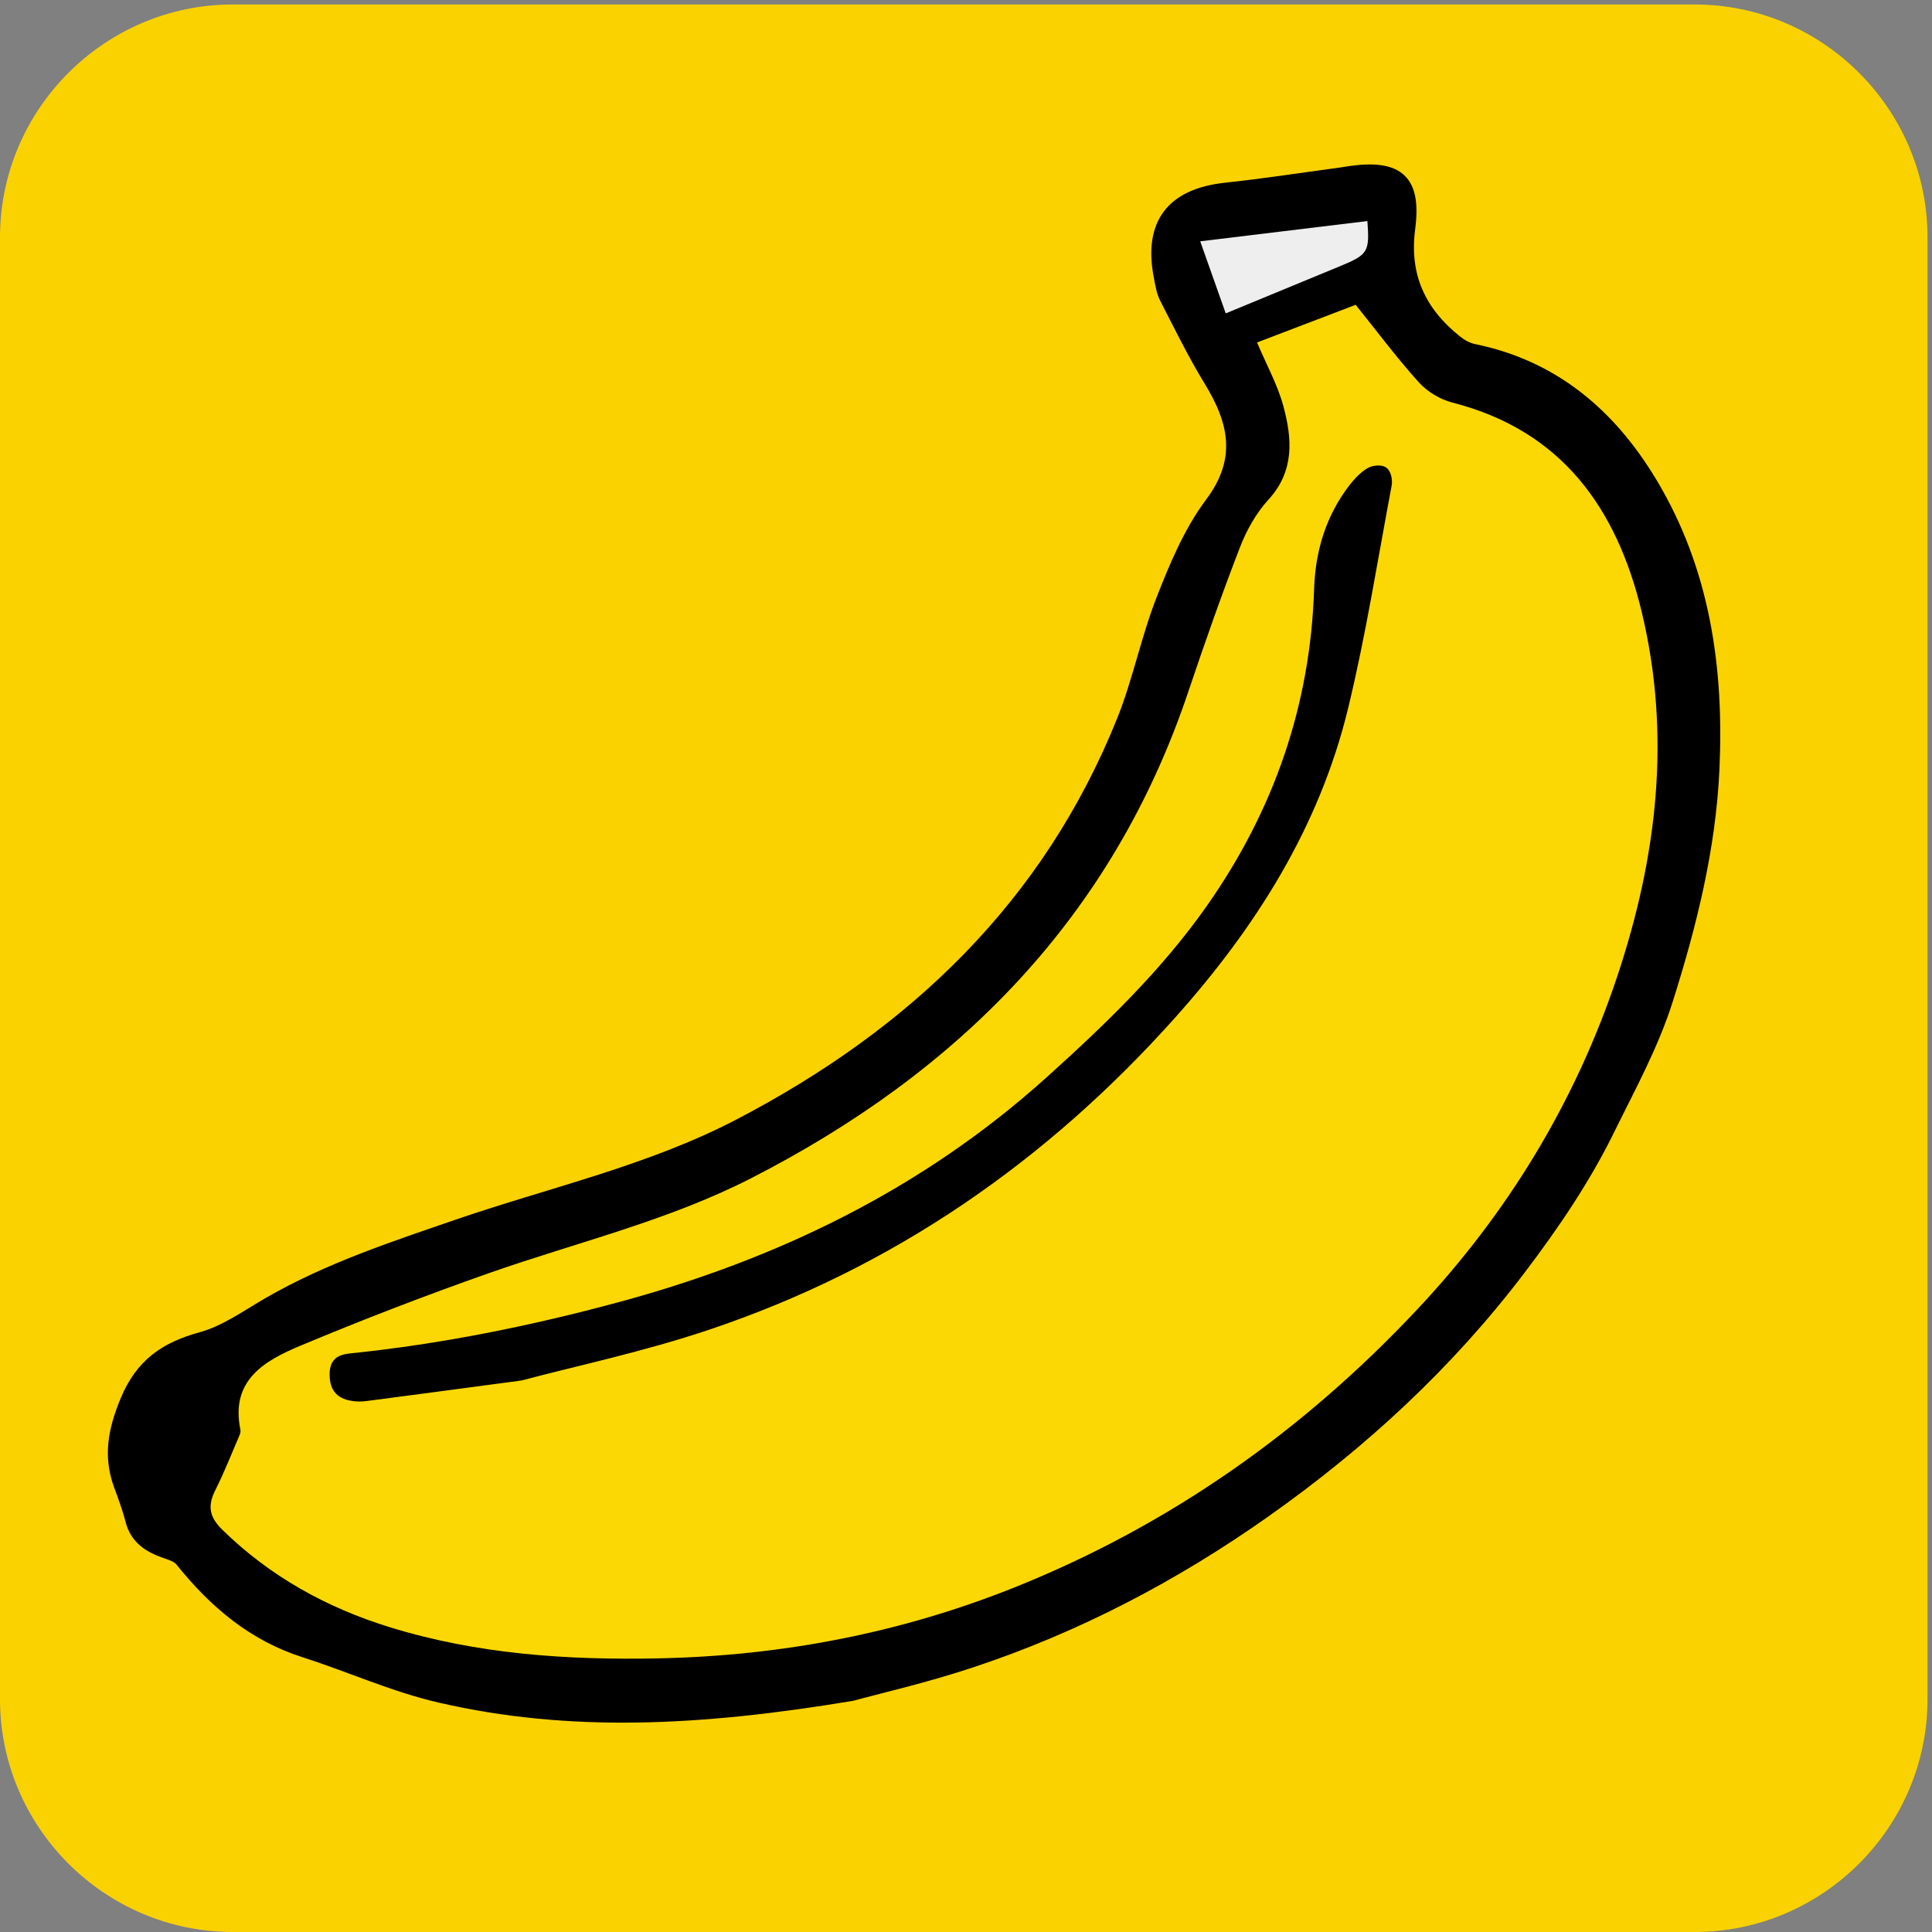
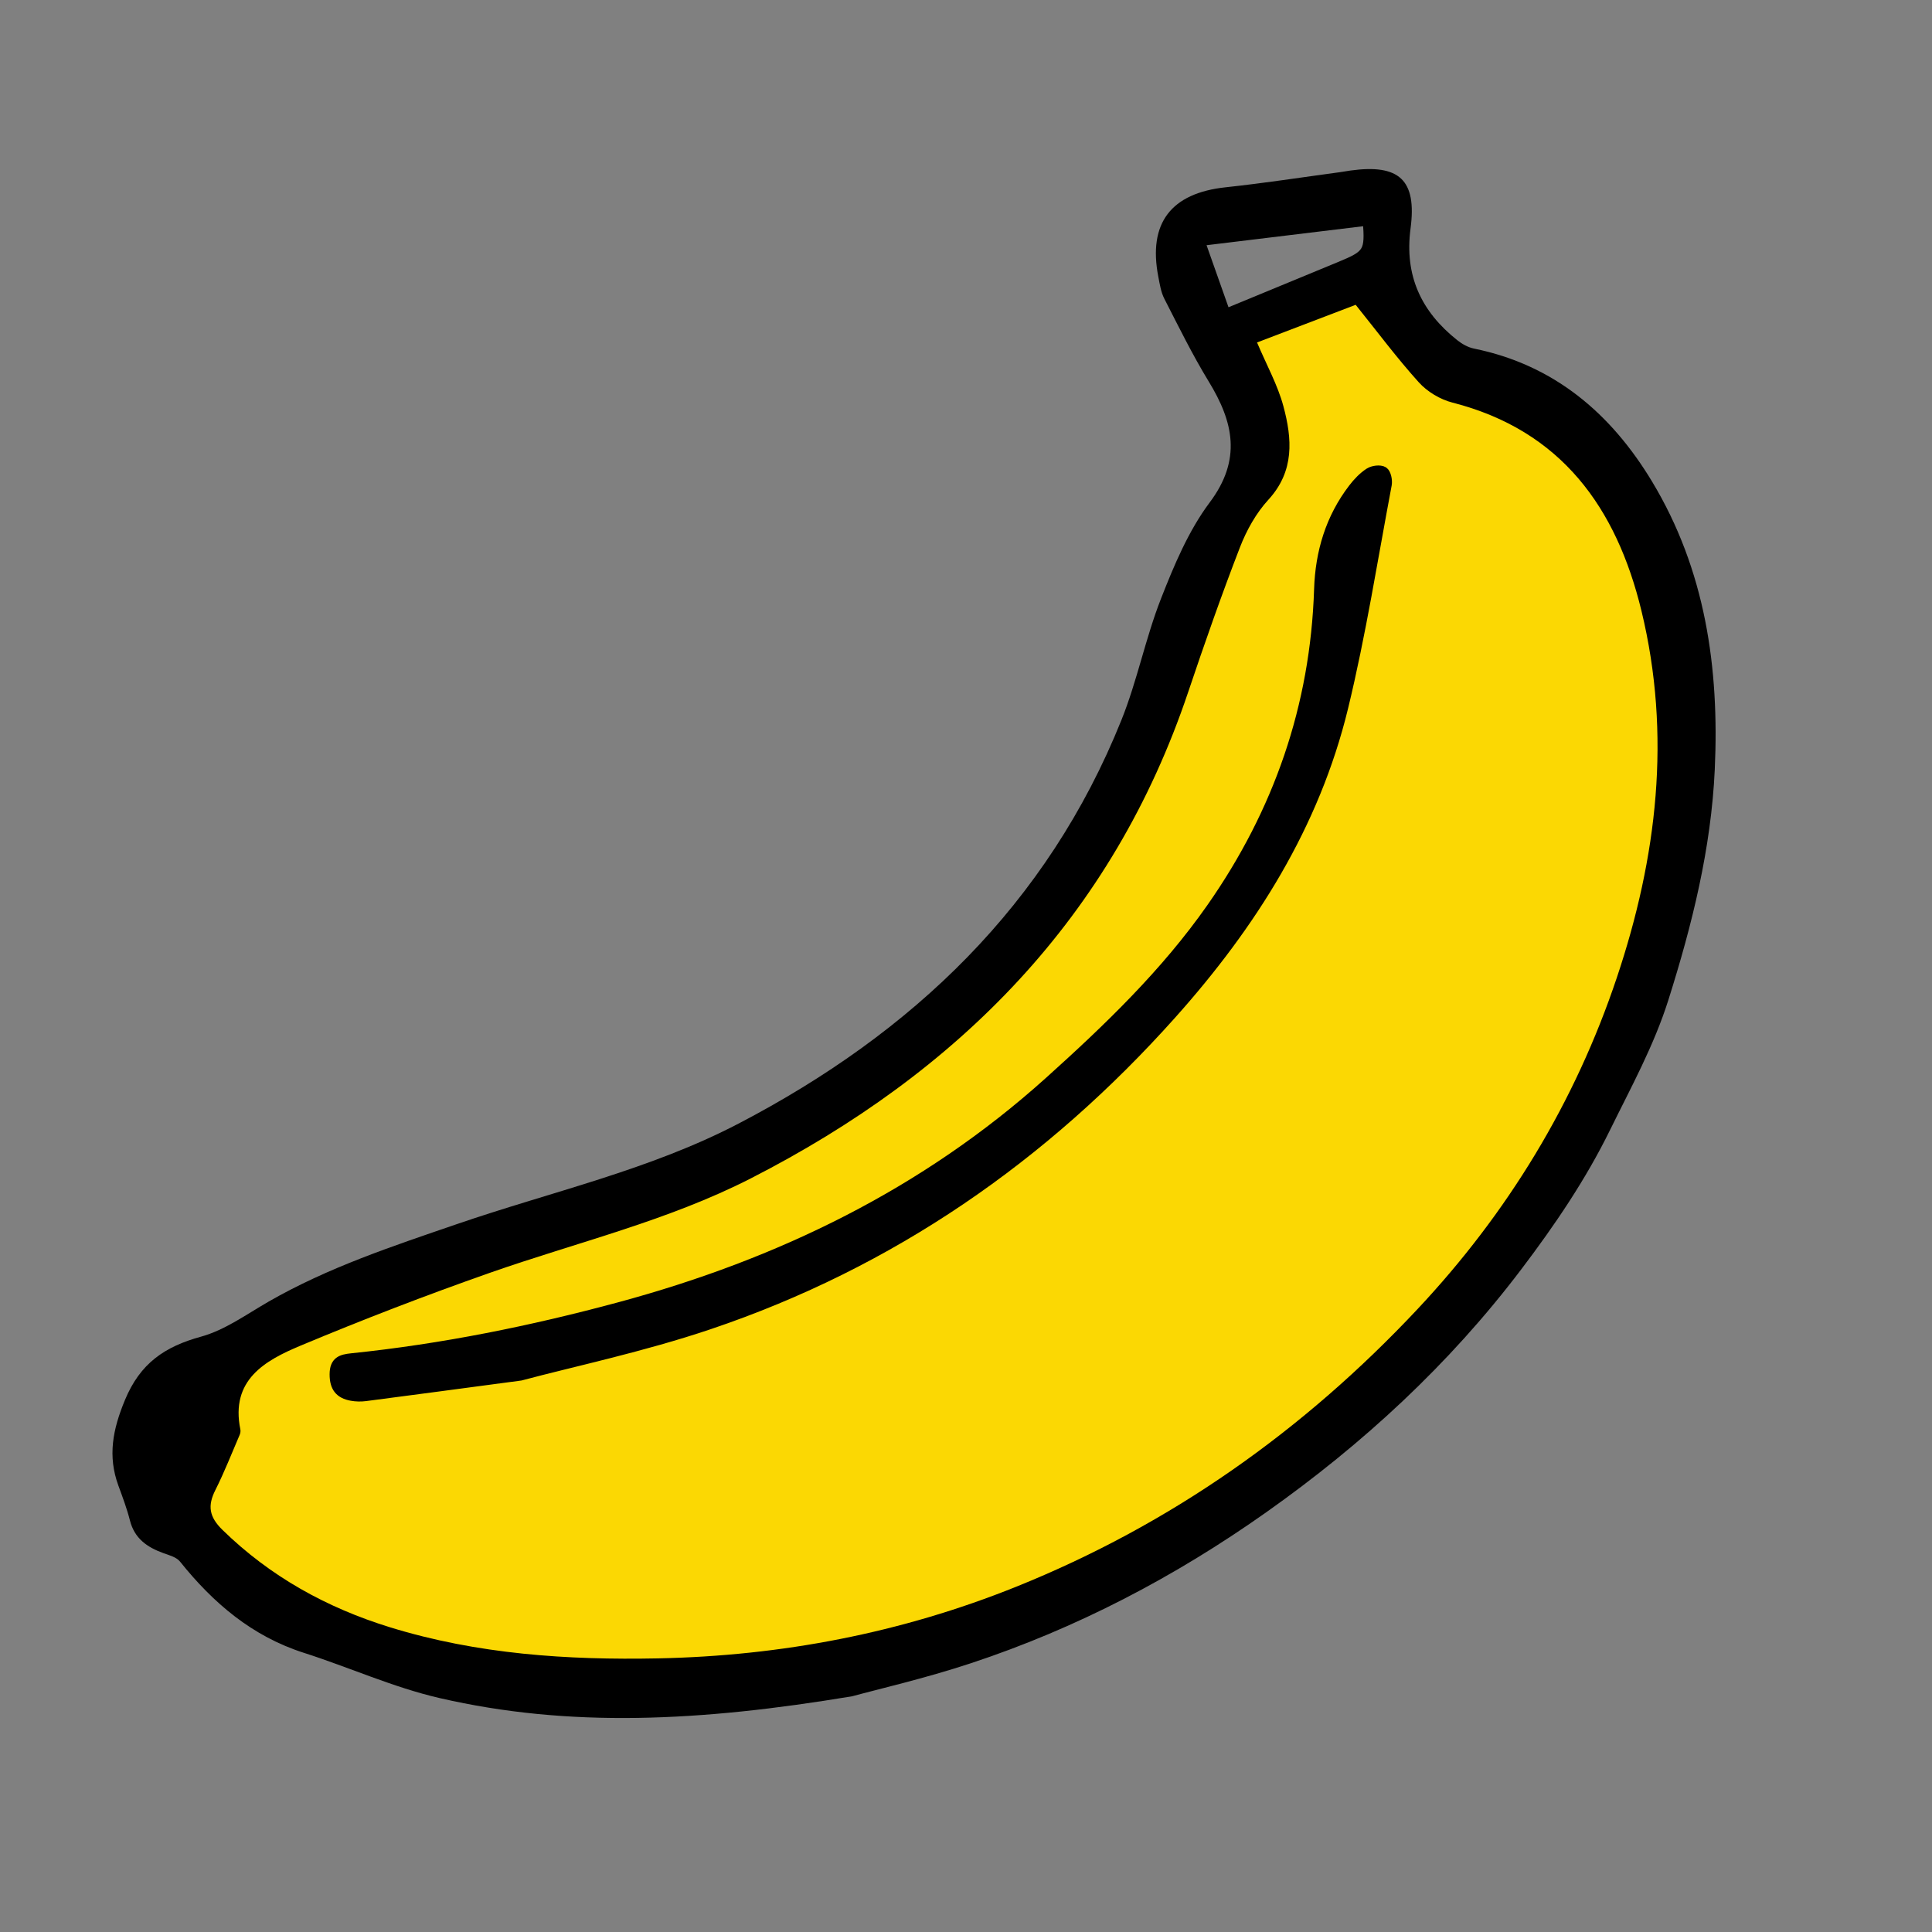
<svg xmlns="http://www.w3.org/2000/svg" version="1.1" id="图层_1" x="0px" y="0px" width="862.557px" height="862.557px" viewBox="0 0 862.557 862.557" enable-background="new 0 0 862.557 862.557" xml:space="preserve">
  <rect x="0" y="0" width="862.557" height="862.557" fill="#808080" stroke="none" />
-   <path fill-rule="evenodd" clip-rule="evenodd" fill="#FAD200" d="M103.959,2h652.639c57.178,0,103.959,46.782,103.959,103.959  v652.639c0,57.178-46.781,103.959-103.959,103.959H103.959C46.782,862.557,0,815.776,0,758.598V105.959C0,48.782,46.782,2,103.959,2  " />
-   <path fill="none" stroke="#000000" stroke-width="4.126" stroke-miterlimit="10" d="M380.475,757.318  c-68.018,11.324-126.327,14.159-184.248,0.793c-20.632-4.763-40.273-13.705-60.542-20.188c-23.124-7.398-40.475-22.22-55.319-40.751  c-1.585-1.979-4.802-2.829-7.417-3.769c-7.228-2.607-12.888-6.514-14.929-14.563c-1.34-5.286-3.281-10.432-5.159-15.567  c-4.842-13.23-2.531-25.049,2.919-38.202c6.794-16.398,17.701-23.842,33.958-28.307c10.688-2.934,20.325-9.979,30.171-15.636  c26.598-15.286,55.503-24.8,84.322-34.695c42.037-14.431,85.721-24.033,125.587-44.833  c77.699-40.536,137.728-97.649,170.865-180.117c7.064-17.577,10.734-36.509,17.65-54.16c5.854-14.946,12.28-30.334,21.787-43.027  c14.345-19.15,10.608-35.847-0.455-53.965c-7.276-11.925-13.458-24.531-19.833-36.984c-1.509-2.949-2.023-6.458-2.668-9.771  c-4.661-23.97,5.672-37.35,30.044-39.958c17.075-1.824,34.065-4.462,51.095-6.752c1.551-0.204,3.083-0.515,4.633-0.726  c21.714-2.994,29.715,4.098,26.838,25.862c-2.792,21.101,4.776,37.089,20.821,49.858c2.146,1.711,4.816,3.231,7.475,3.766  c35.86,7.3,61.206,29.002,79.516,59.356c23.825,39.504,30.08,83.228,28.009,128.489c-1.618,35.34-10.074,69.281-20.706,102.947  c-6.474,20.493-16.68,38.981-26.008,57.988c-10.917,22.261-24.794,42.673-39.79,62.45c-32.107,42.343-70.628,77.853-113.85,108.391  c-40.701,28.753-84.516,51.727-131.88,67.362C412.889,749.37,391.787,754.212,380.475,757.318z M561.234,152.896  c4.357,10.292,9.229,19.037,11.759,28.405c3.927,14.563,5.047,28.987-6.689,41.788c-5.489,5.988-9.768,13.659-12.718,21.293  c-8.237,21.314-15.805,42.905-23.085,64.569c-33.8,100.565-102.479,169.7-195.265,217.141  c-37.097,18.967-77.617,28.518-116.638,42.21c-28.448,9.98-56.621,20.845-84.431,32.475c-15.939,6.667-31.349,15.335-26.85,37.436  c0.147,0.726,0.016,1.62-0.281,2.309c-3.565,8.279-6.841,16.711-10.892,24.748c-3.537,7.021-2.758,11.938,3.155,17.726  c21.367,20.909,46.691,34.85,74.917,43.546c38.93,11.994,79.042,14.676,119.558,13.857c55.238-1.116,108.558-11.323,159.892-31.977  c69.096-27.798,128.399-69.789,179.169-123.9c40.269-42.917,70.333-92.221,89.073-148.163  c17.941-53.565,24.404-108.149,10.947-163.647c-11.129-45.887-35.648-80.489-84.353-92.958c-5.479-1.404-11.262-4.868-15.042-9.046  c-9.793-10.851-18.554-22.631-28.19-34.624C591.287,141.421,576.054,147.239,561.234,152.896z M610.499,98.687  c-24.299,2.943-48.636,5.894-74.622,9.049c3.663,10.355,7.444,21.052,11.379,32.172c18.323-7.567,34.637-14.309,50.96-21.038  C610.829,113.68,611.541,112.467,610.499,98.687z" />
  <path d="M380.468,757.313c-68.017,11.325-126.325,14.161-184.246,0.796c-20.632-4.763-40.273-13.704-60.542-20.188  c-23.123-7.397-40.475-22.219-55.319-40.75c-1.585-1.979-4.801-2.828-7.416-3.768c-7.228-2.607-12.888-6.513-14.929-14.563  c-1.34-5.285-3.281-10.432-5.16-15.566c-4.842-13.23-2.531-25.049,2.918-38.202c6.794-16.398,17.7-23.842,33.958-28.307  c10.688-2.934,20.324-9.979,30.17-15.637c26.597-15.286,55.502-24.8,84.32-34.696c42.036-14.431,85.72-24.034,125.585-44.834  c77.698-40.536,137.724-97.65,170.86-180.118c7.063-17.577,10.733-36.509,17.649-54.16c5.854-14.946,12.279-30.334,21.786-43.027  c14.344-19.15,10.607-35.847-0.456-53.964c-7.276-11.925-13.458-24.531-19.833-36.984c-1.509-2.949-2.024-6.458-2.669-9.77  c-4.661-23.97,5.671-37.35,30.043-39.959c17.075-1.824,34.065-4.463,51.095-6.753c1.551-0.204,3.083-0.515,4.632-0.726  c21.714-2.994,29.715,4.098,26.839,25.861c-2.791,21.101,4.777,37.089,20.822,49.857c2.145,1.71,4.815,3.231,7.474,3.766  c35.86,7.299,61.206,29.001,79.516,59.354c23.826,39.503,30.081,83.226,28.011,128.486c-1.618,35.34-10.073,69.28-20.704,102.947  c-6.474,20.493-16.679,38.981-26.007,57.988c-10.916,22.261-24.792,42.673-39.788,62.449  c-32.106,42.343-70.626,77.854-113.847,108.392c-40.7,28.753-84.514,51.727-131.877,67.364  C412.882,749.365,391.781,754.208,380.468,757.313 M561.216,152.895c4.357,10.292,9.23,19.036,11.76,28.405  c3.927,14.562,5.047,28.986-6.688,41.787c-5.489,5.988-9.768,13.659-12.718,21.294c-8.237,21.314-15.804,42.904-23.084,64.568  c-33.798,100.564-102.475,169.7-195.258,217.142c-37.097,18.967-77.616,28.518-116.636,42.212  c-28.447,9.98-56.62,20.845-84.429,32.475c-15.939,6.667-31.348,15.335-26.849,37.436c0.147,0.726,0.016,1.62-0.281,2.309  c-3.564,8.279-6.841,16.711-10.891,24.748c-3.537,7.02-2.758,11.938,3.156,17.726c21.366,20.908,46.691,34.848,74.917,43.544  c38.93,11.993,79.042,14.674,119.556,13.855c55.237-1.117,108.556-11.325,159.89-31.979c69.094-27.8,128.396-69.79,179.164-123.902  c40.268-42.917,70.331-92.22,89.07-148.163c17.94-53.564,24.402-108.148,10.944-163.645c-11.13-45.886-35.649-80.487-84.353-92.956  c-5.479-1.404-11.262-4.868-15.043-9.046c-9.792-10.85-18.553-22.631-28.19-34.623C591.269,141.42,576.036,147.239,561.216,152.895z   M610.479,98.687c-24.299,2.943-48.636,5.894-74.621,9.05c3.663,10.355,7.444,21.052,11.379,32.172  c18.323-7.568,34.637-14.31,50.959-21.039C610.81,113.679,611.521,112.467,610.479,98.687z" />
  <path fill="none" stroke="#000000" stroke-width="4.126" stroke-miterlimit="10" d="M721.902,436.359  c-18.725,55.94-48.805,105.243-89.066,148.157c-50.767,54.109-110.079,96.103-179.17,123.912  c-51.328,20.64-104.653,30.851-159.887,31.973c-40.521,0.813-80.627-1.858-119.569-13.861c-28.213-8.69-53.548-22.635-74.915-43.538  c-5.912-5.8-6.679-10.705-3.152-17.731c4.056-8.045,7.328-16.473,10.897-24.747c0.289-0.689,0.427-1.59,0.279-2.311  c-4.505-22.1,10.915-30.77,26.844-37.429c27.819-11.643,55.989-22.492,84.426-32.482c39.036-13.69,79.554-23.239,116.64-42.205  c92.796-47.443,161.47-116.577,195.27-217.145c7.287-21.672,14.849-43.249,23.092-64.568c2.954-7.638,7.222-15.307,12.722-21.292  c11.735-12.806,10.608-27.227,6.675-41.791c-2.523-9.377-7.389-18.123-11.752-28.406c14.813-5.655,30.053-11.475,44.038-16.813  c9.639,12,18.405,23.772,28.198,34.623c3.773,4.187,9.557,7.652,15.033,9.042c48.703,12.467,73.225,47.077,84.353,92.958  C746.314,328.208,739.851,382.79,721.902,436.359z" />
  <path fill="#FBD803" d="M721.887,436.352c-18.724,55.94-48.803,105.243-89.063,148.157  c-50.766,54.11-110.077,96.104-179.166,123.913c-51.327,20.641-104.651,30.853-159.885,31.975  c-40.521,0.813-80.626-1.856-119.568-13.858c-28.212-8.69-53.547-22.634-74.914-43.537c-5.912-5.799-6.679-10.704-3.152-17.73  c4.056-8.045,7.327-16.473,10.896-24.747c0.289-0.689,0.427-1.59,0.279-2.311c-4.505-22.1,10.914-30.77,26.843-37.429  c27.819-11.643,55.988-22.493,84.424-32.483c39.035-13.69,79.553-23.24,116.637-42.207  c92.795-47.443,161.466-116.578,195.264-217.144c7.287-21.672,14.849-43.249,23.091-64.568c2.954-7.638,7.222-15.307,12.722-21.291  c11.735-12.807,10.607-27.228,6.673-41.79c-2.522-9.378-7.388-18.123-11.752-28.406c14.813-5.655,30.053-11.475,44.037-16.813  c9.639,12,18.406,23.772,28.198,34.622c3.774,4.188,9.558,7.652,15.034,9.042c48.702,12.466,73.224,47.075,84.353,92.955  C746.297,328.203,739.834,382.784,721.887,436.352" />
  <path fill="none" stroke="#000000" stroke-width="4.126" stroke-miterlimit="10" d="M610.499,98.687  c1.042,13.78,0.33,14.993-12.283,20.184c-16.323,6.729-32.637,13.471-50.96,21.038c-3.935-11.12-7.716-21.817-11.379-32.172  C561.863,104.581,586.2,101.63,610.499,98.687z" />
-   <path fill="#EEEEEE" d="M610.479,98.687c1.042,13.78,0.33,14.993-12.283,20.184c-16.322,6.729-32.636,13.471-50.959,21.039  c-3.935-11.12-7.716-21.817-11.379-32.172C561.844,104.581,586.181,101.63,610.479,98.687" />
  <path fill="none" stroke="#000000" stroke-width="4.126" stroke-miterlimit="10" d="M232.434,614.307  c-27.934,3.718-48.594,6.495-69.267,9.179c-2.036,0.264-4.197,0.221-6.214-0.146c-5.348-0.961-7.738-3.867-7.731-9.76  c0.009-5.928,3.152-6.859,7.715-7.329c40.551-4.183,80.363-12.242,119.684-22.862c71.4-19.285,136.348-50.779,191.747-100.63  c26.386-23.742,51.878-48.216,72.359-77.466c29.921-42.73,46.339-89.945,48.025-142.208c0.528-16.525,5.101-31.842,15.292-45.12  c2.031-2.646,4.449-5.202,7.212-6.992c1.675-1.085,4.886-1.507,6.413-0.583c1.314,0.798,1.99,4.068,1.629,5.991  c-6.268,33.2-11.492,66.664-19.452,99.462c-12.763,52.562-40.87,96.958-76.671,137.042  c-57.063,63.881-125.285,111.176-206.495,138.573C286.896,601.512,255.92,608.033,232.434,614.307z" />
  <path d="M232.427,614.306c-27.933,3.719-48.593,6.496-69.266,9.18c-2.036,0.264-4.197,0.221-6.213-0.145  c-5.348-0.962-7.738-3.867-7.731-9.76c0.009-5.928,3.151-6.86,7.715-7.33c40.55-4.183,80.362-12.242,119.682-22.863  c71.399-19.286,136.345-50.781,191.743-100.632c26.385-23.742,51.877-48.216,72.357-77.466  c29.92-42.729,46.337-89.944,48.022-142.206c0.528-16.525,5.1-31.842,15.291-45.12c2.03-2.646,4.449-5.202,7.212-6.992  c1.675-1.085,4.885-1.507,6.413-0.583c1.314,0.797,1.989,4.068,1.629,5.991c-6.268,33.199-11.49,66.664-19.451,99.461  c-12.761,52.562-40.867,96.958-76.668,137.042c-57.06,63.882-125.281,111.177-206.489,138.576  C286.889,601.51,255.913,608.032,232.427,614.306" />
</svg>